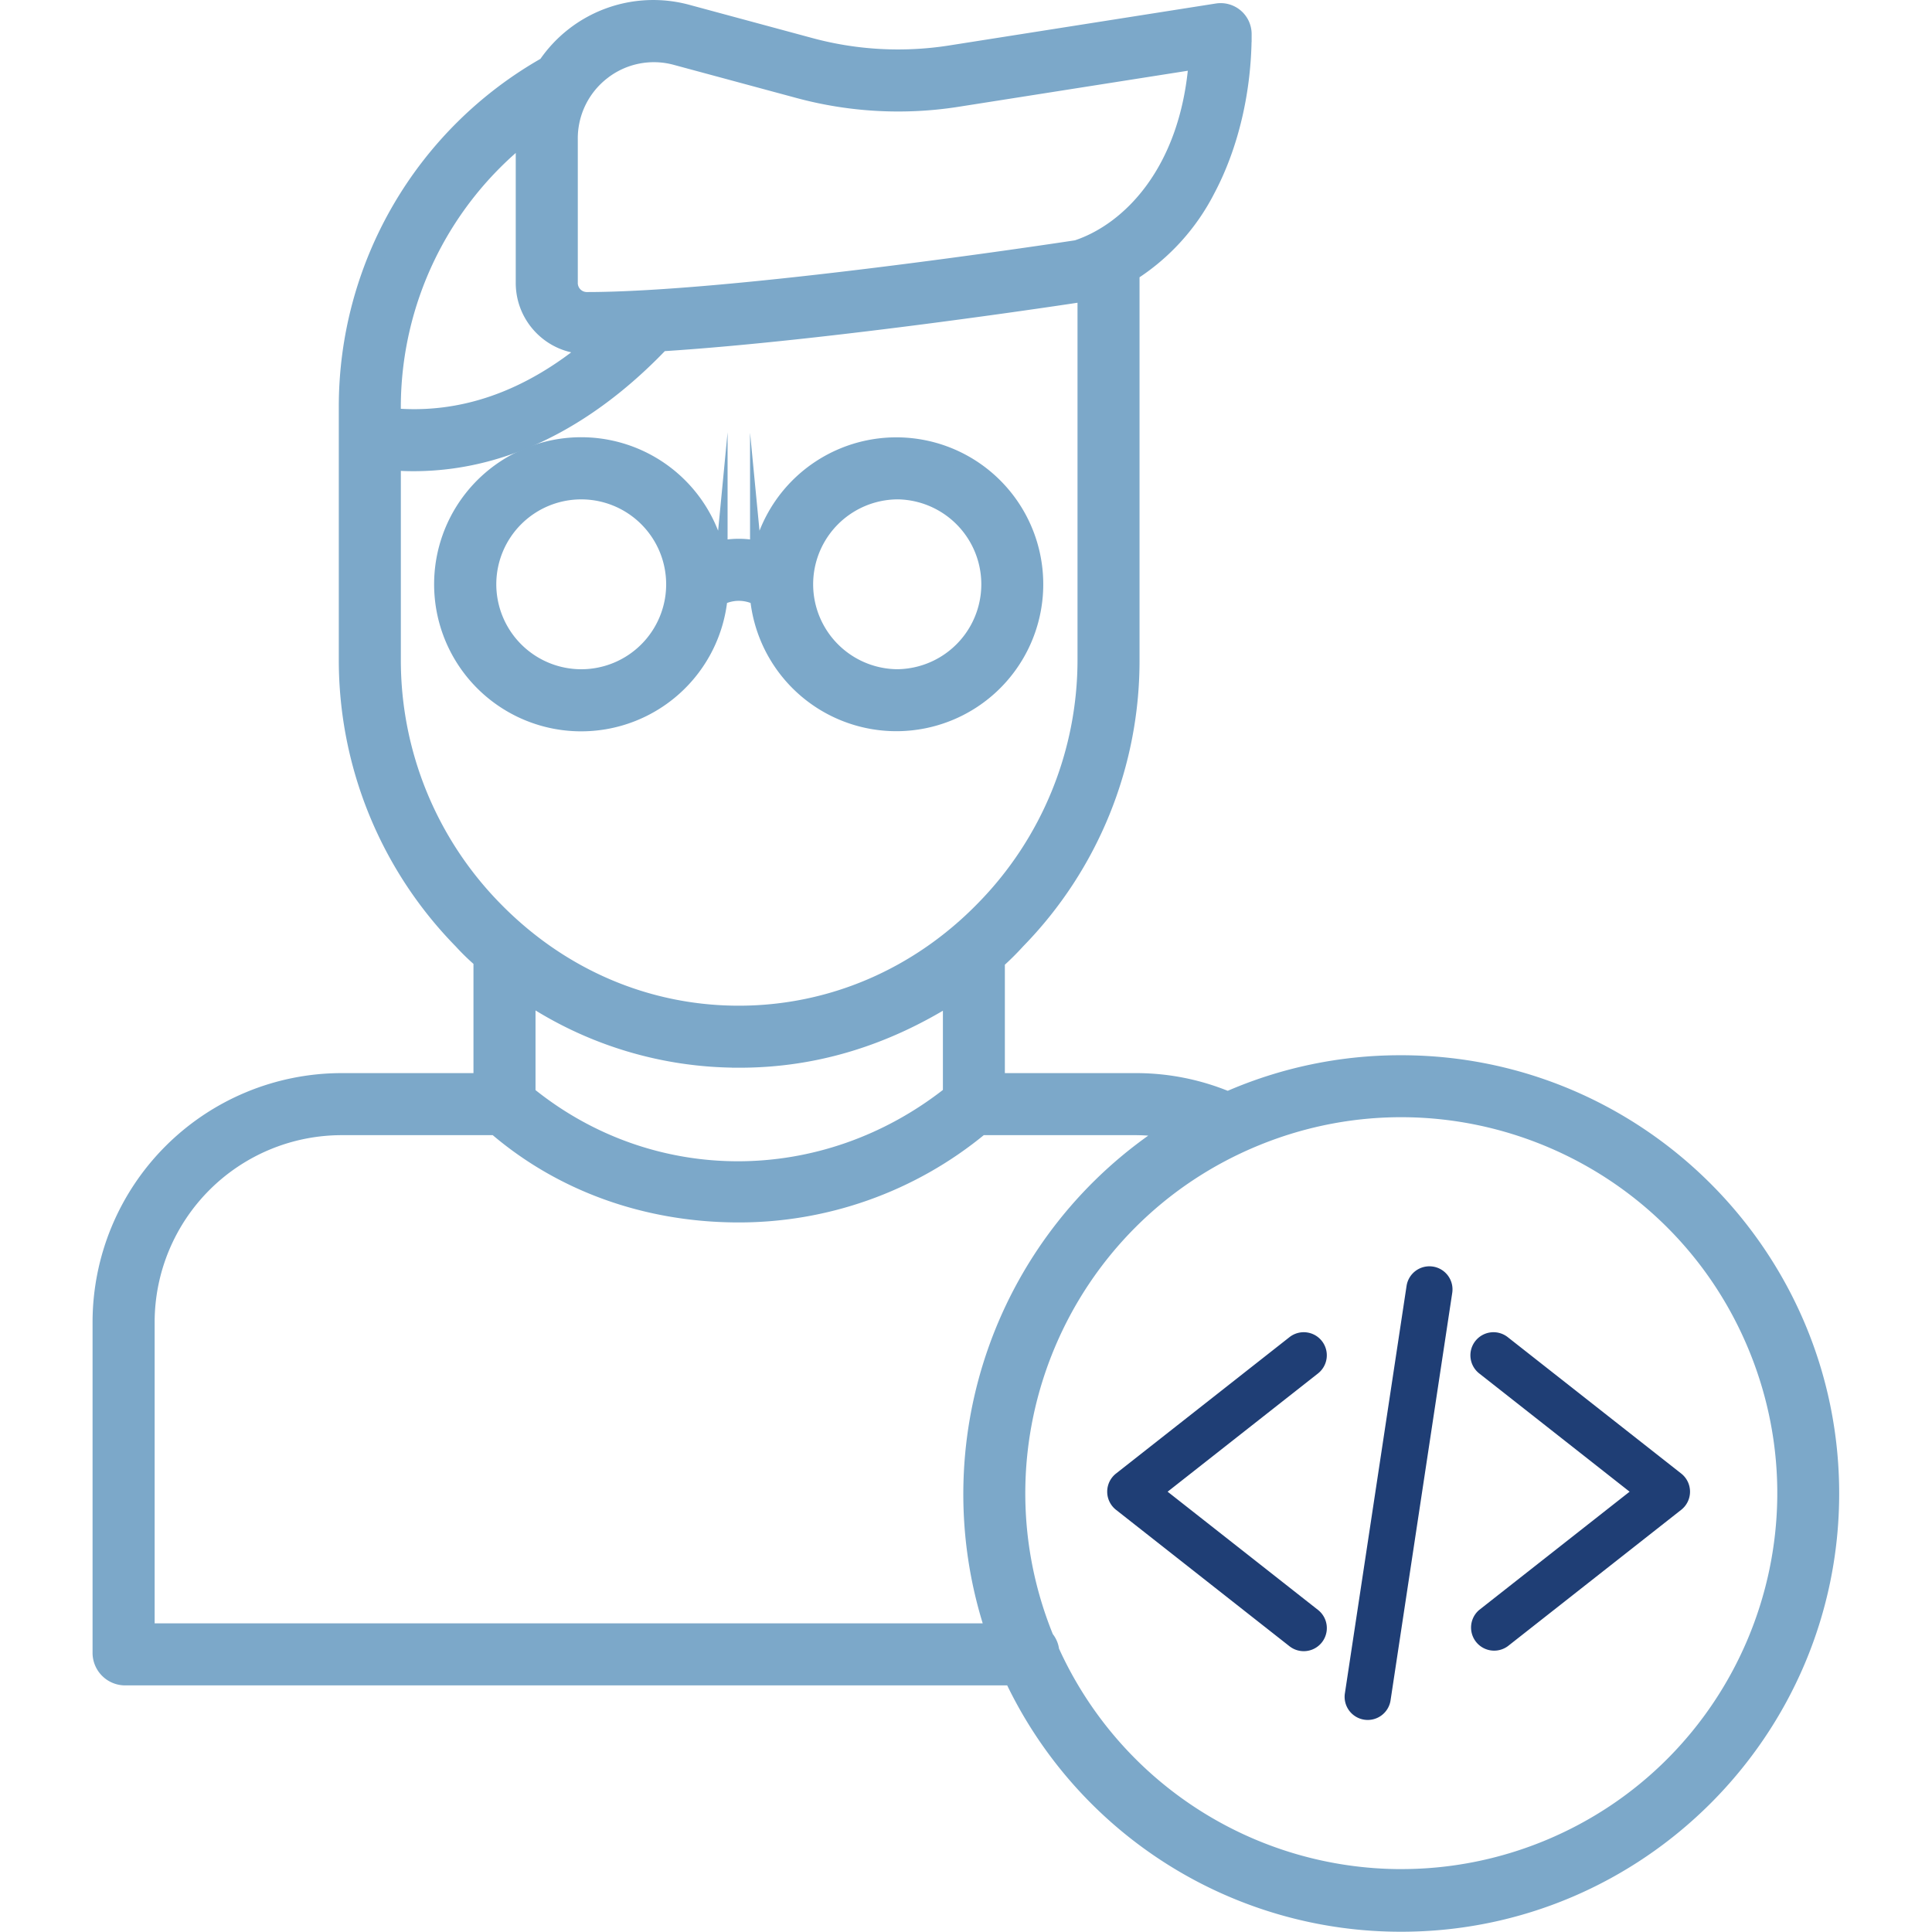
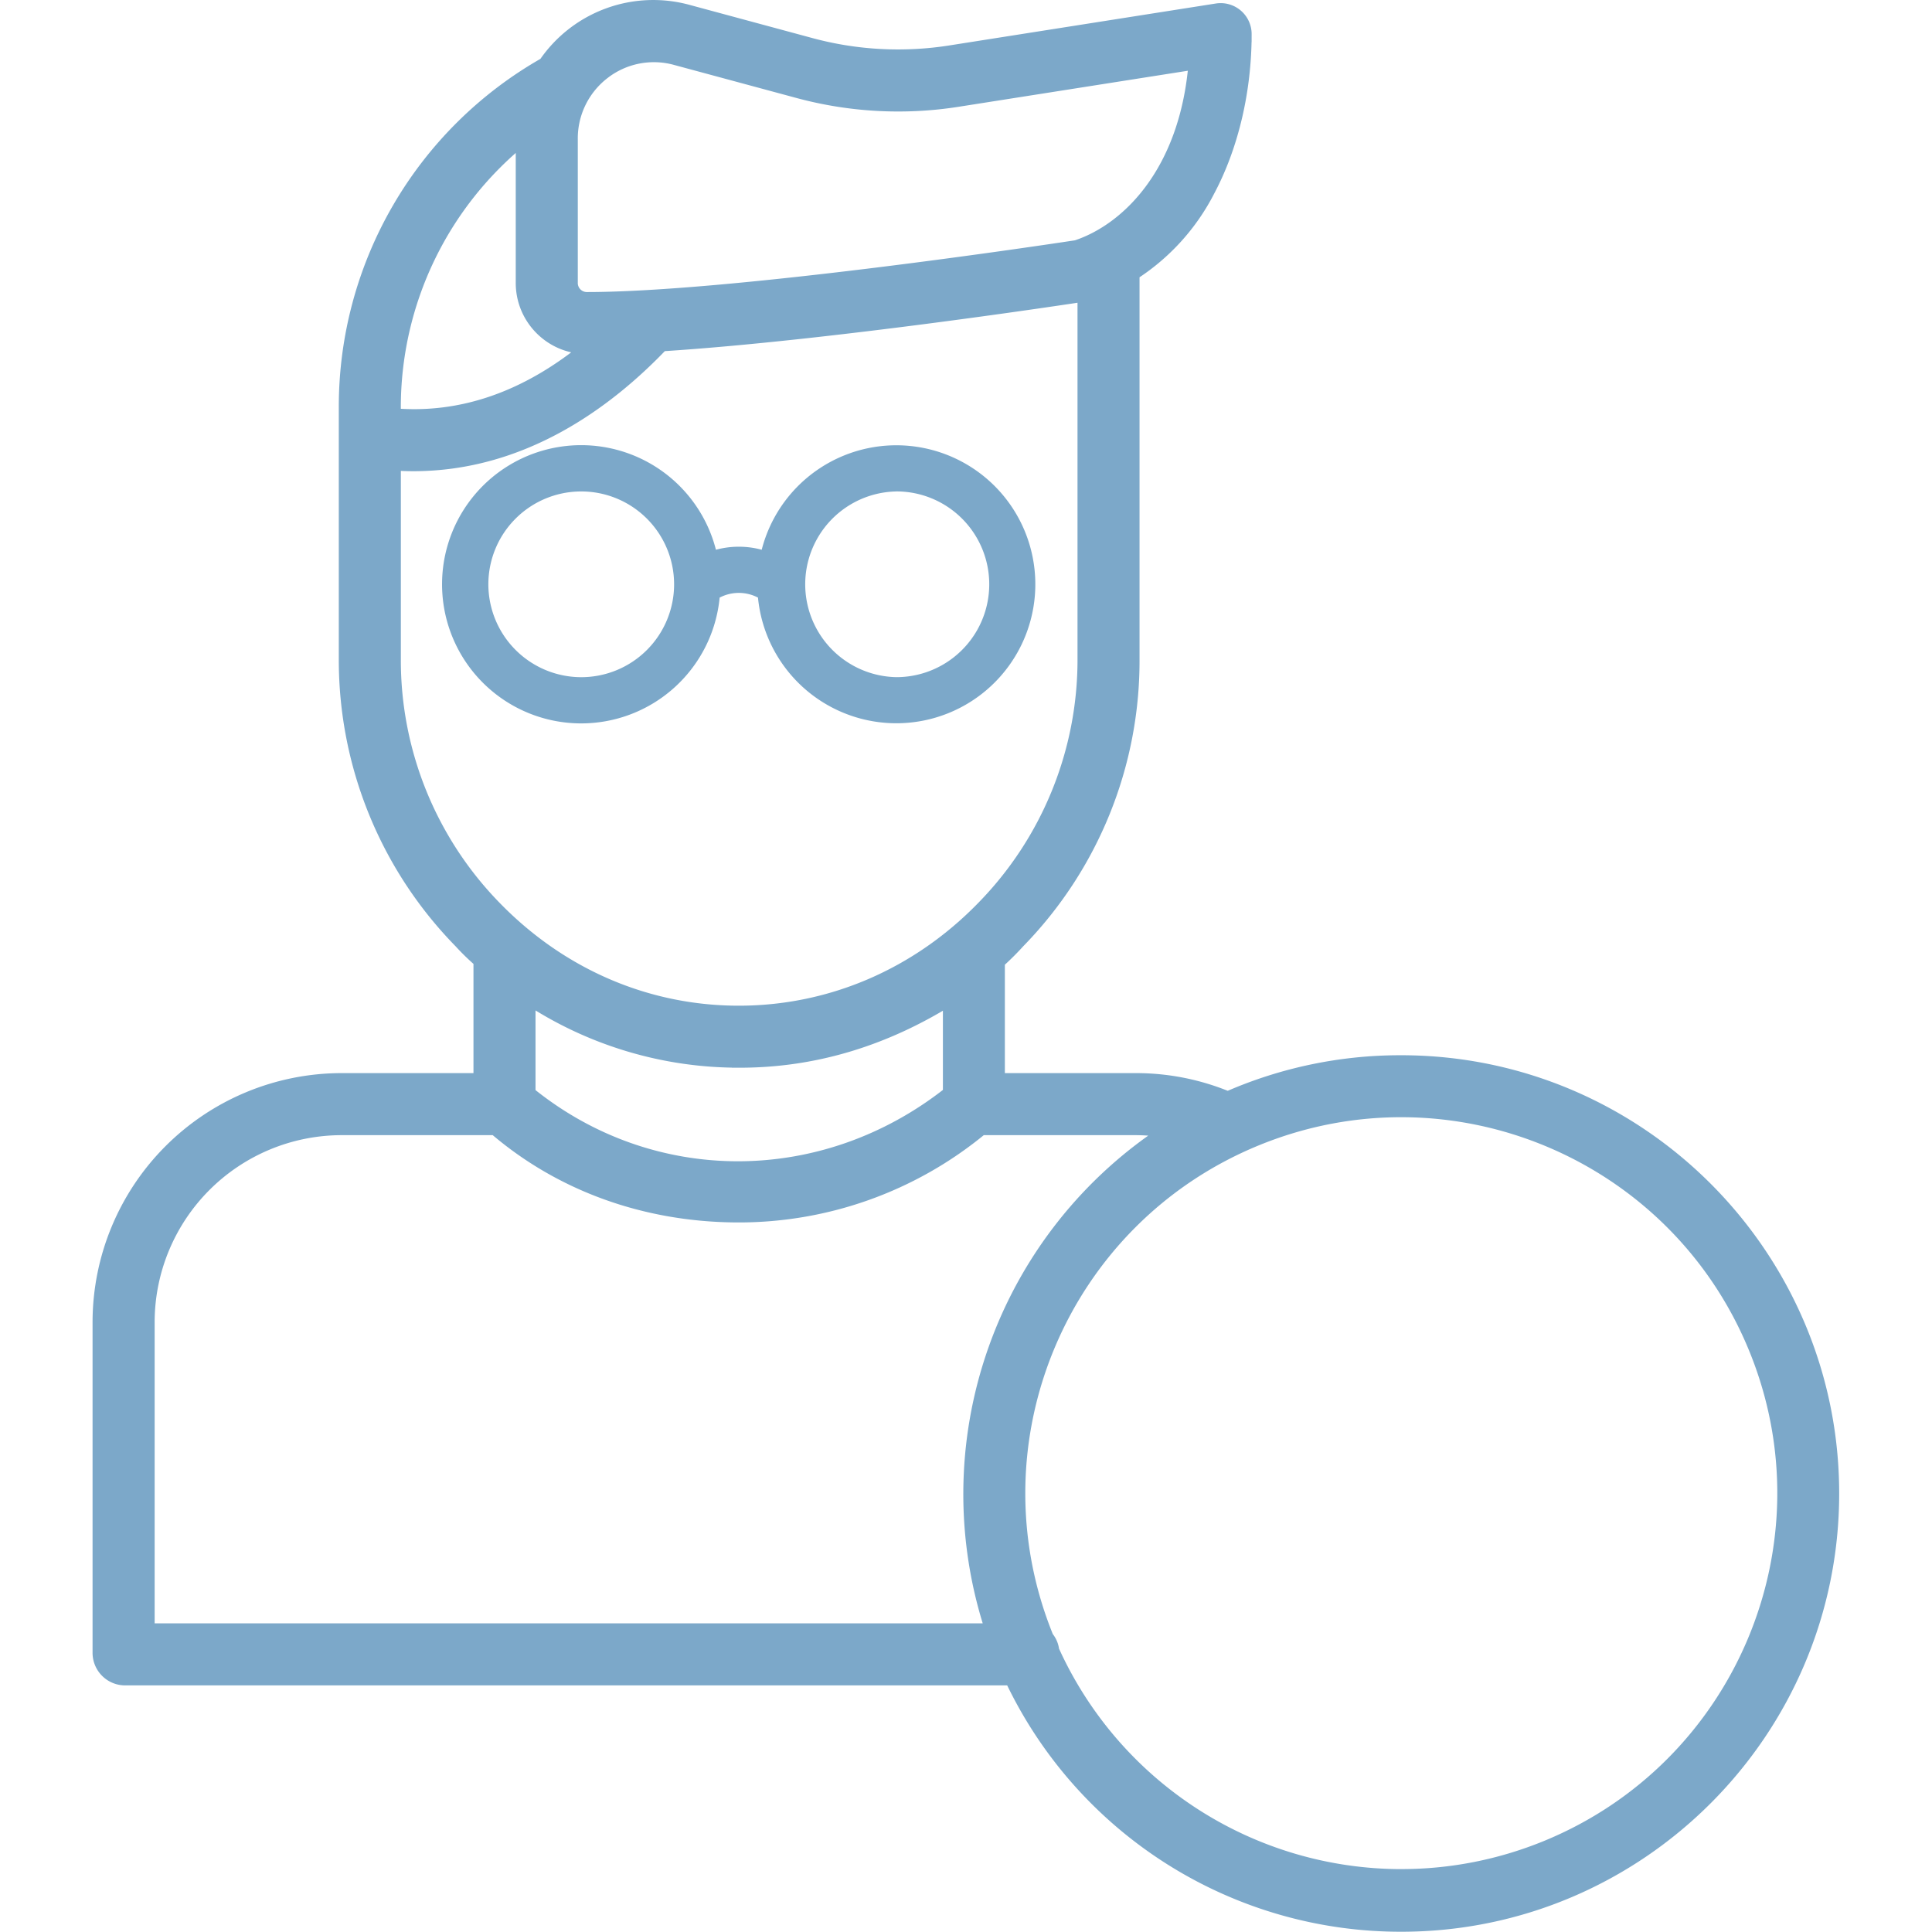
<svg xmlns="http://www.w3.org/2000/svg" xmlns:ns1="http://sodipodi.sourceforge.net/DTD/sodipodi-0.dtd" xmlns:ns2="http://www.inkscape.org/namespaces/inkscape" width="100" height="100" viewBox="0 0 70 70" version="1.1" id="svg5" ns1:docname="product-administratorzy-developerzy.svg" ns2:version="0.92.3 (2405546, 2018-03-11)">
  <defs id="defs9" />
  <ns1:namedview pagecolor="#ffffff" bordercolor="#666666" borderopacity="1" objecttolerance="10" gridtolerance="10" guidetolerance="10" ns2:pageopacity="0" ns2:pageshadow="2" ns2:window-width="1920" ns2:window-height="1017" id="namedview7" showgrid="false" scale-x="0.7" fit-margin-top="0" fit-margin-left="0" fit-margin-right="0" fit-margin-bottom="0" ns2:zoom="4" ns2:cx="70.943714" ns2:cy="57.81474" ns2:window-x="-8" ns2:window-y="-8" ns2:window-maximized="1" ns2:current-layer="svg5" />
  <g id="g963" transform="matrix(1.15,0,0,1.15,2.268,-0.655)">
    <g id="g961">
      <g id="g941">
        <path id="path937" d="M 42.175,59.708 A 12.11,12.11 0 0 1 31.15,52.58 0.725,0.725 0 0 0 30.98,52.182 c -2.523,-6.184 0.445,-13.242 6.63,-15.765 6.183,-2.522 13.241,0.446 15.764,6.63 2.523,6.184 -0.446,13.242 -6.63,15.765 -1.45,0.591 -3.001,0.896 -4.568,0.895 z M 2.65,51.964 V 42.21 a 6.147,6.147 0 0 1 6.126,-6.126 h 4.868 c 2.115,1.818 4.776,2.721 7.524,2.749 2.833,0.033 5.585,-0.941 7.765,-2.749 h 4.903 c 0.355,0.003 0.708,0.037 1.057,0.101 A 13.611,13.611 0 0 0 29.332,51.964 Z M 21.333,33.959 c 2.381,0 4.59,-0.694 6.652,-1.99 v 3.062 c -4,3.172 -9.456,3.162 -13.335,0.003 v -3.086 a 11.987,11.987 0 0 0 6.683,2.01 z M 10.407,21.347 V 15.14 c 0.242,0.017 0.428,0.025 0.645,0.025 3.414,0 6.066,-1.948 7.809,-3.776 5.24,-0.332 12.917,-1.503 13.365,-1.572 v 11.531 a 11.197,11.197 0 0 1 -3.204,7.849 c -2.077,2.133 -4.817,3.308 -7.719,3.308 -2.902,0 -5.628,-1.175 -7.705,-3.308 A 11.185,11.185 0 0 1 10.407,21.348 Z M 32.227,9.816 V 9.815 h 0.006 -0.007 z M 14.521,4.858 c -0.001,0.037 0.006,0.074 0.006,0.112 v 4.495 c -0.01,1.1 0.873,2 1.974,2.01 h 0.17 c -1.974,1.658 -4.083,2.398 -6.265,2.206 V 13.39 a 10.937,10.937 0 0 1 4.115,-8.532 z m 2.49,-2.024 a 2.635,2.635 0 0 1 2.319,-0.46 l 3.84,1.037 c 1.642,0.446 3.36,0.54 5.04,0.273 l 7.519,-1.182 c -0.265,3.497 -2.136,5.344 -3.775,5.883 -0.848,0.13 -10.856,1.636 -15.44,1.636 A 0.536,0.536 0 0 1 15.982,9.465 V 4.97 a 2.647,2.647 0 0 1 1.03,-2.136 z m 25.163,31.232 a 13.464,13.464 0 0 0 -5.462,1.142 7.504,7.504 0 0 0 -2.878,-0.579 h -4.397 v -3.776 c 0.227,-0.203 0.443,-0.417 0.647,-0.642 A 12.623,12.623 0 0 0 33.68,21.347 V 9.17 a 6.759,6.759 0 0 0 2.382,-2.62 c 0.74,-1.392 1.15,-3.134 1.15,-4.904 A 0.726,0.726 0 0 0 36.373,0.927 l -8.39,1.32 C 26.503,2.481 24.991,2.4 23.546,2.007 L 19.704,0.969 A 4.087,4.087 0 0 0 15.228,2.613 12.375,12.375 0 0 0 8.952,13.39 v 7.957 a 12.64,12.64 0 0 0 3.611,8.864 c 0.198,0.217 0.409,0.422 0.632,0.613 v 3.805 h -4.42 a 7.603,7.603 0 0 0 -7.581,7.58 v 10.445 a 0.777,0.777 0 0 0 0.747,0.765 h 27.977 a 13.528,13.528 0 0 0 12.257,7.762 c 7.47,0 13.548,-6.087 13.548,-13.557 0,-7.47 -6.077,-13.558 -13.548,-13.558 z" ns2:connector-curvature="0" style="fill:#7ca8c9" />
        <path id="path939" d="M 42.175,59.708 A 12.11,12.11 0 0 1 31.15,52.58 0.725,0.725 0 0 0 30.98,52.182 c -2.523,-6.184 0.445,-13.242 6.63,-15.765 6.183,-2.522 13.241,0.446 15.764,6.63 2.523,6.184 -0.446,13.242 -6.63,15.765 -1.45,0.591 -3.001,0.896 -4.568,0.895 z M 2.65,51.964 V 42.21 a 6.147,6.147 0 0 1 6.126,-6.126 h 4.868 c 2.115,1.818 4.776,2.721 7.524,2.749 2.833,0.033 5.585,-0.941 7.765,-2.749 h 4.903 c 0.355,0.003 0.708,0.037 1.057,0.101 A 13.611,13.611 0 0 0 29.332,51.964 Z M 21.333,33.959 c 2.381,0 4.59,-0.694 6.652,-1.99 v 3.062 c -4,3.172 -9.456,3.162 -13.335,0.003 v -3.086 a 11.987,11.987 0 0 0 6.683,2.01 z M 10.407,21.347 V 15.14 c 0.242,0.017 0.428,0.025 0.645,0.025 3.414,0 6.066,-1.948 7.809,-3.776 5.24,-0.332 12.917,-1.503 13.365,-1.572 v 11.531 a 11.197,11.197 0 0 1 -3.204,7.849 c -2.077,2.133 -4.817,3.308 -7.719,3.308 -2.902,0 -5.628,-1.175 -7.705,-3.308 A 11.185,11.185 0 0 1 10.407,21.348 Z M 32.227,9.816 V 9.815 h 0.006 -0.007 z M 14.521,4.858 c -0.001,0.037 0.006,0.074 0.006,0.112 v 4.495 c -0.01,1.1 0.873,2 1.974,2.01 h 0.17 c -1.974,1.658 -4.083,2.398 -6.265,2.206 V 13.39 a 10.937,10.937 0 0 1 4.115,-8.532 z m 2.49,-2.024 a 2.635,2.635 0 0 1 2.319,-0.46 l 3.84,1.037 c 1.642,0.446 3.36,0.54 5.04,0.273 l 7.519,-1.182 c -0.265,3.497 -2.136,5.344 -3.775,5.883 -0.848,0.13 -10.856,1.636 -15.44,1.636 A 0.536,0.536 0 0 1 15.982,9.465 V 4.97 a 2.647,2.647 0 0 1 1.03,-2.136 z m 25.163,31.232 a 13.464,13.464 0 0 0 -5.462,1.142 7.504,7.504 0 0 0 -2.878,-0.579 h -4.397 v -3.776 c 0.227,-0.203 0.443,-0.417 0.647,-0.642 A 12.623,12.623 0 0 0 33.68,21.347 V 9.17 a 6.759,6.759 0 0 0 2.382,-2.62 c 0.74,-1.392 1.15,-3.134 1.15,-4.904 A 0.726,0.726 0 0 0 36.373,0.927 l -8.39,1.32 C 26.503,2.481 24.991,2.4 23.546,2.007 L 19.704,0.969 A 4.087,4.087 0 0 0 15.228,2.613 12.375,12.375 0 0 0 8.952,13.39 v 7.957 a 12.64,12.64 0 0 0 3.611,8.864 c 0.198,0.217 0.409,0.422 0.632,0.613 v 3.805 h -4.42 a 7.603,7.603 0 0 0 -7.581,7.58 v 10.445 a 0.777,0.777 0 0 0 0.747,0.765 h 27.977 a 13.528,13.528 0 0 0 12.257,7.762 c 7.47,0 13.548,-6.087 13.548,-13.557 0,-7.47 -6.077,-13.558 -13.548,-13.558 z" stroke-miterlimit="50" ns2:connector-curvature="0" style="fill:none;stroke:#7ca8c9;stroke-width:0.5;stroke-miterlimit:50" />
      </g>
      <g id="g945">
-         <path id="path943" d="m 39.675,42.82 a 0.727,0.727 0 0 0 -1.021,-0.122 l -5.465,4.297 a 0.727,0.727 0 0 0 0,1.143 l 5.465,4.298 a 0.727,0.727 0 0 0 0.899,-1.144 l -4.738,-3.725 4.738,-3.726 a 0.728,0.728 0 0 0 0.122,-1.021 z" ns2:connector-curvature="0" style="fill:#1f3e75" />
-       </g>
+         </g>
      <g id="g949">
-         <path id="path947" d="m 44.51,42.82 a 0.727,0.727 0 0 0 0.122,1.021 l 4.738,3.726 -4.738,3.725 a 0.728,0.728 0 0 0 0.899,1.144 l 5.465,-4.298 a 0.727,0.727 0 0 0 0,-1.143 L 45.531,42.698 A 0.727,0.727 0 0 0 44.51,42.82 Z" ns2:connector-curvature="0" style="fill:#1f3e75" />
-       </g>
+         </g>
      <g id="g953">
-         <path id="path951" d="m 43.17,40.474 a 0.727,0.727 0 0 0 -0.827,0.61 l -1.94,12.817 a 0.728,0.728 0 1 0 1.439,0.218 l 1.94,-12.817 a 0.727,0.727 0 0 0 -0.61,-0.828 z" ns2:connector-curvature="0" style="fill:#1f3e75" />
-       </g>
+         </g>
      <g id="g959">
        <path id="path955" d="m 13.414,18.979 a 2.926,2.926 0 1 1 2.927,2.926 2.93,2.93 0 0 1 -2.927,-2.926 z m 12.855,-2.927 a 2.926,2.926 0 1 1 0,5.852 2.926,2.926 0 0 1 0,-5.851 z m -5.568,3.346 c 0.378,-0.198 0.83,-0.198 1.208,0 a 4.379,4.379 0 1 0 0.117,-1.508 2.765,2.765 0 0 0 -1.442,0 4.383,4.383 0 1 0 0.117,1.508 z" ns2:connector-curvature="0" style="fill:#7ca8c9" />
-         <path id="path957" d="m 13.414,18.979 a 2.926,2.926 0 1 1 2.927,2.926 v 0 a 2.93,2.93 0 0 1 -2.927,-2.926 z m 12.855,-2.927 a 2.926,2.926 0 1 1 0,5.852 2.926,2.926 0 0 1 0,-5.851 z m -5.568,3.346 c 0.378,-0.198 0.83,-0.198 1.208,0 a 4.379,4.379 0 1 0 0.117,-1.508 2.765,2.765 0 0 0 -1.442,0 4.383,4.383 0 1 0 0.117,1.508 z" stroke-miterlimit="50" ns2:connector-curvature="0" style="fill:none;stroke:#7ca8c9;stroke-width:0.5;stroke-miterlimit:50" />
      </g>
    </g>
  </g>
</svg>